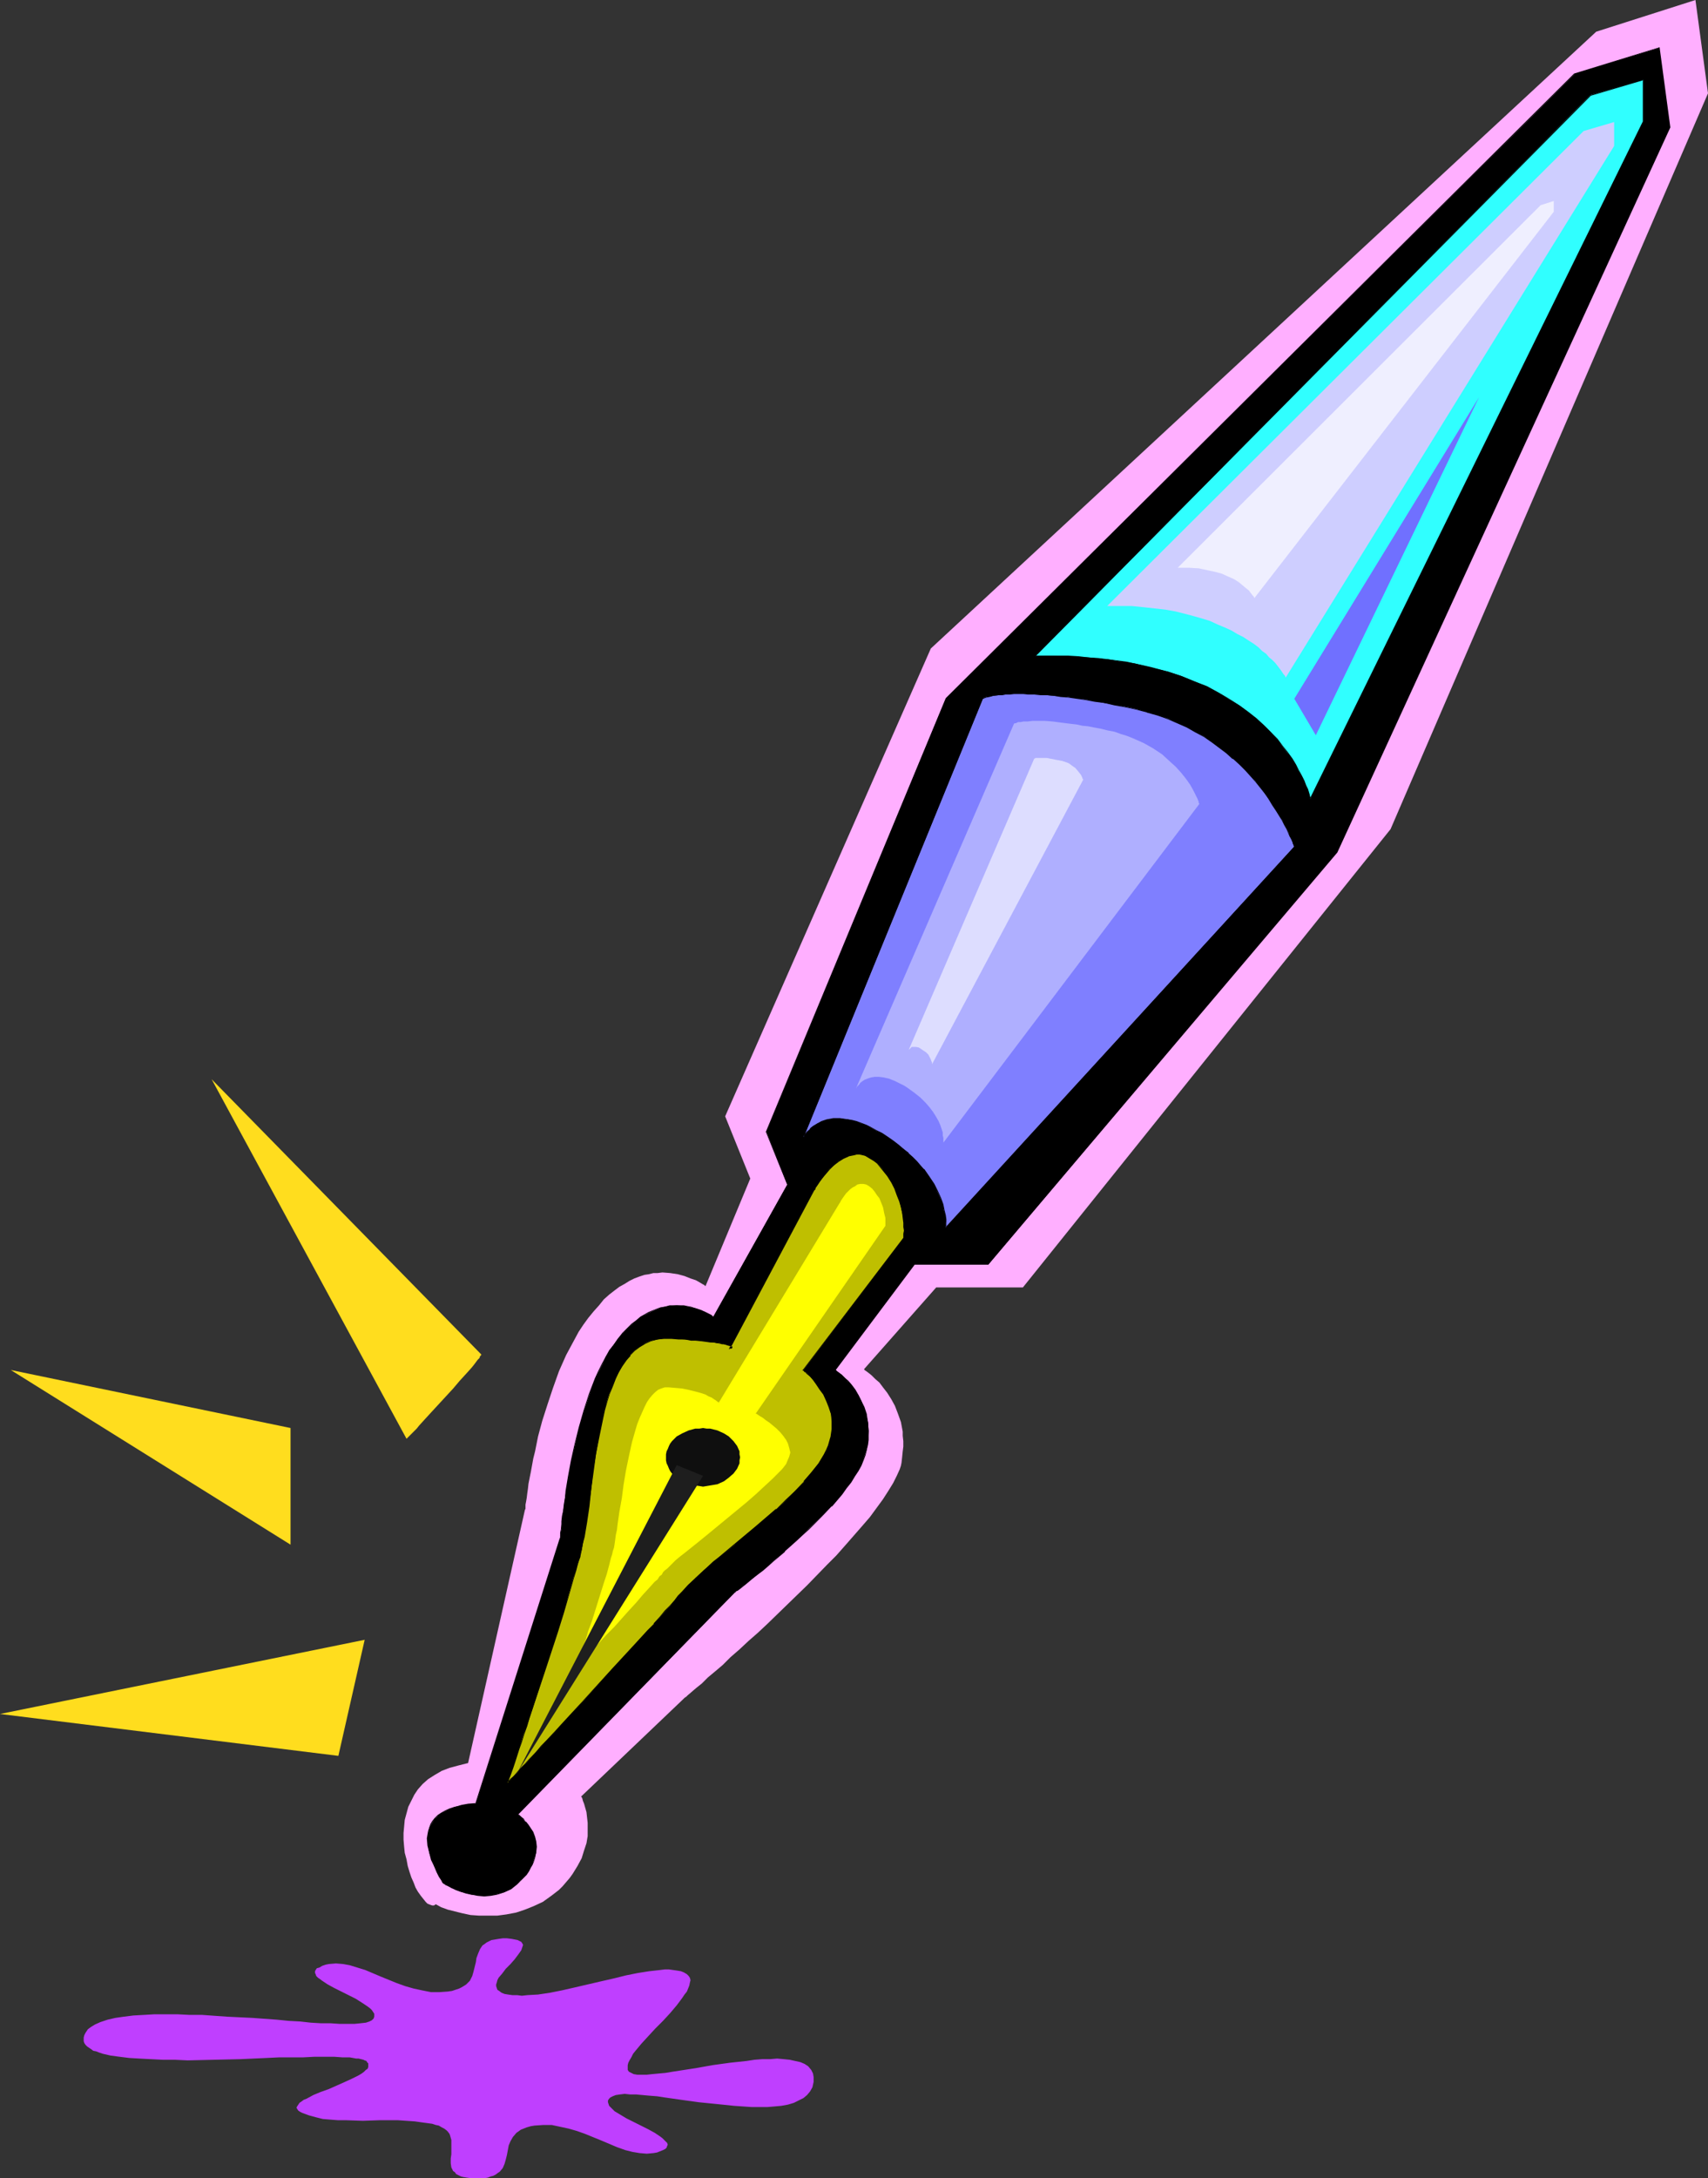
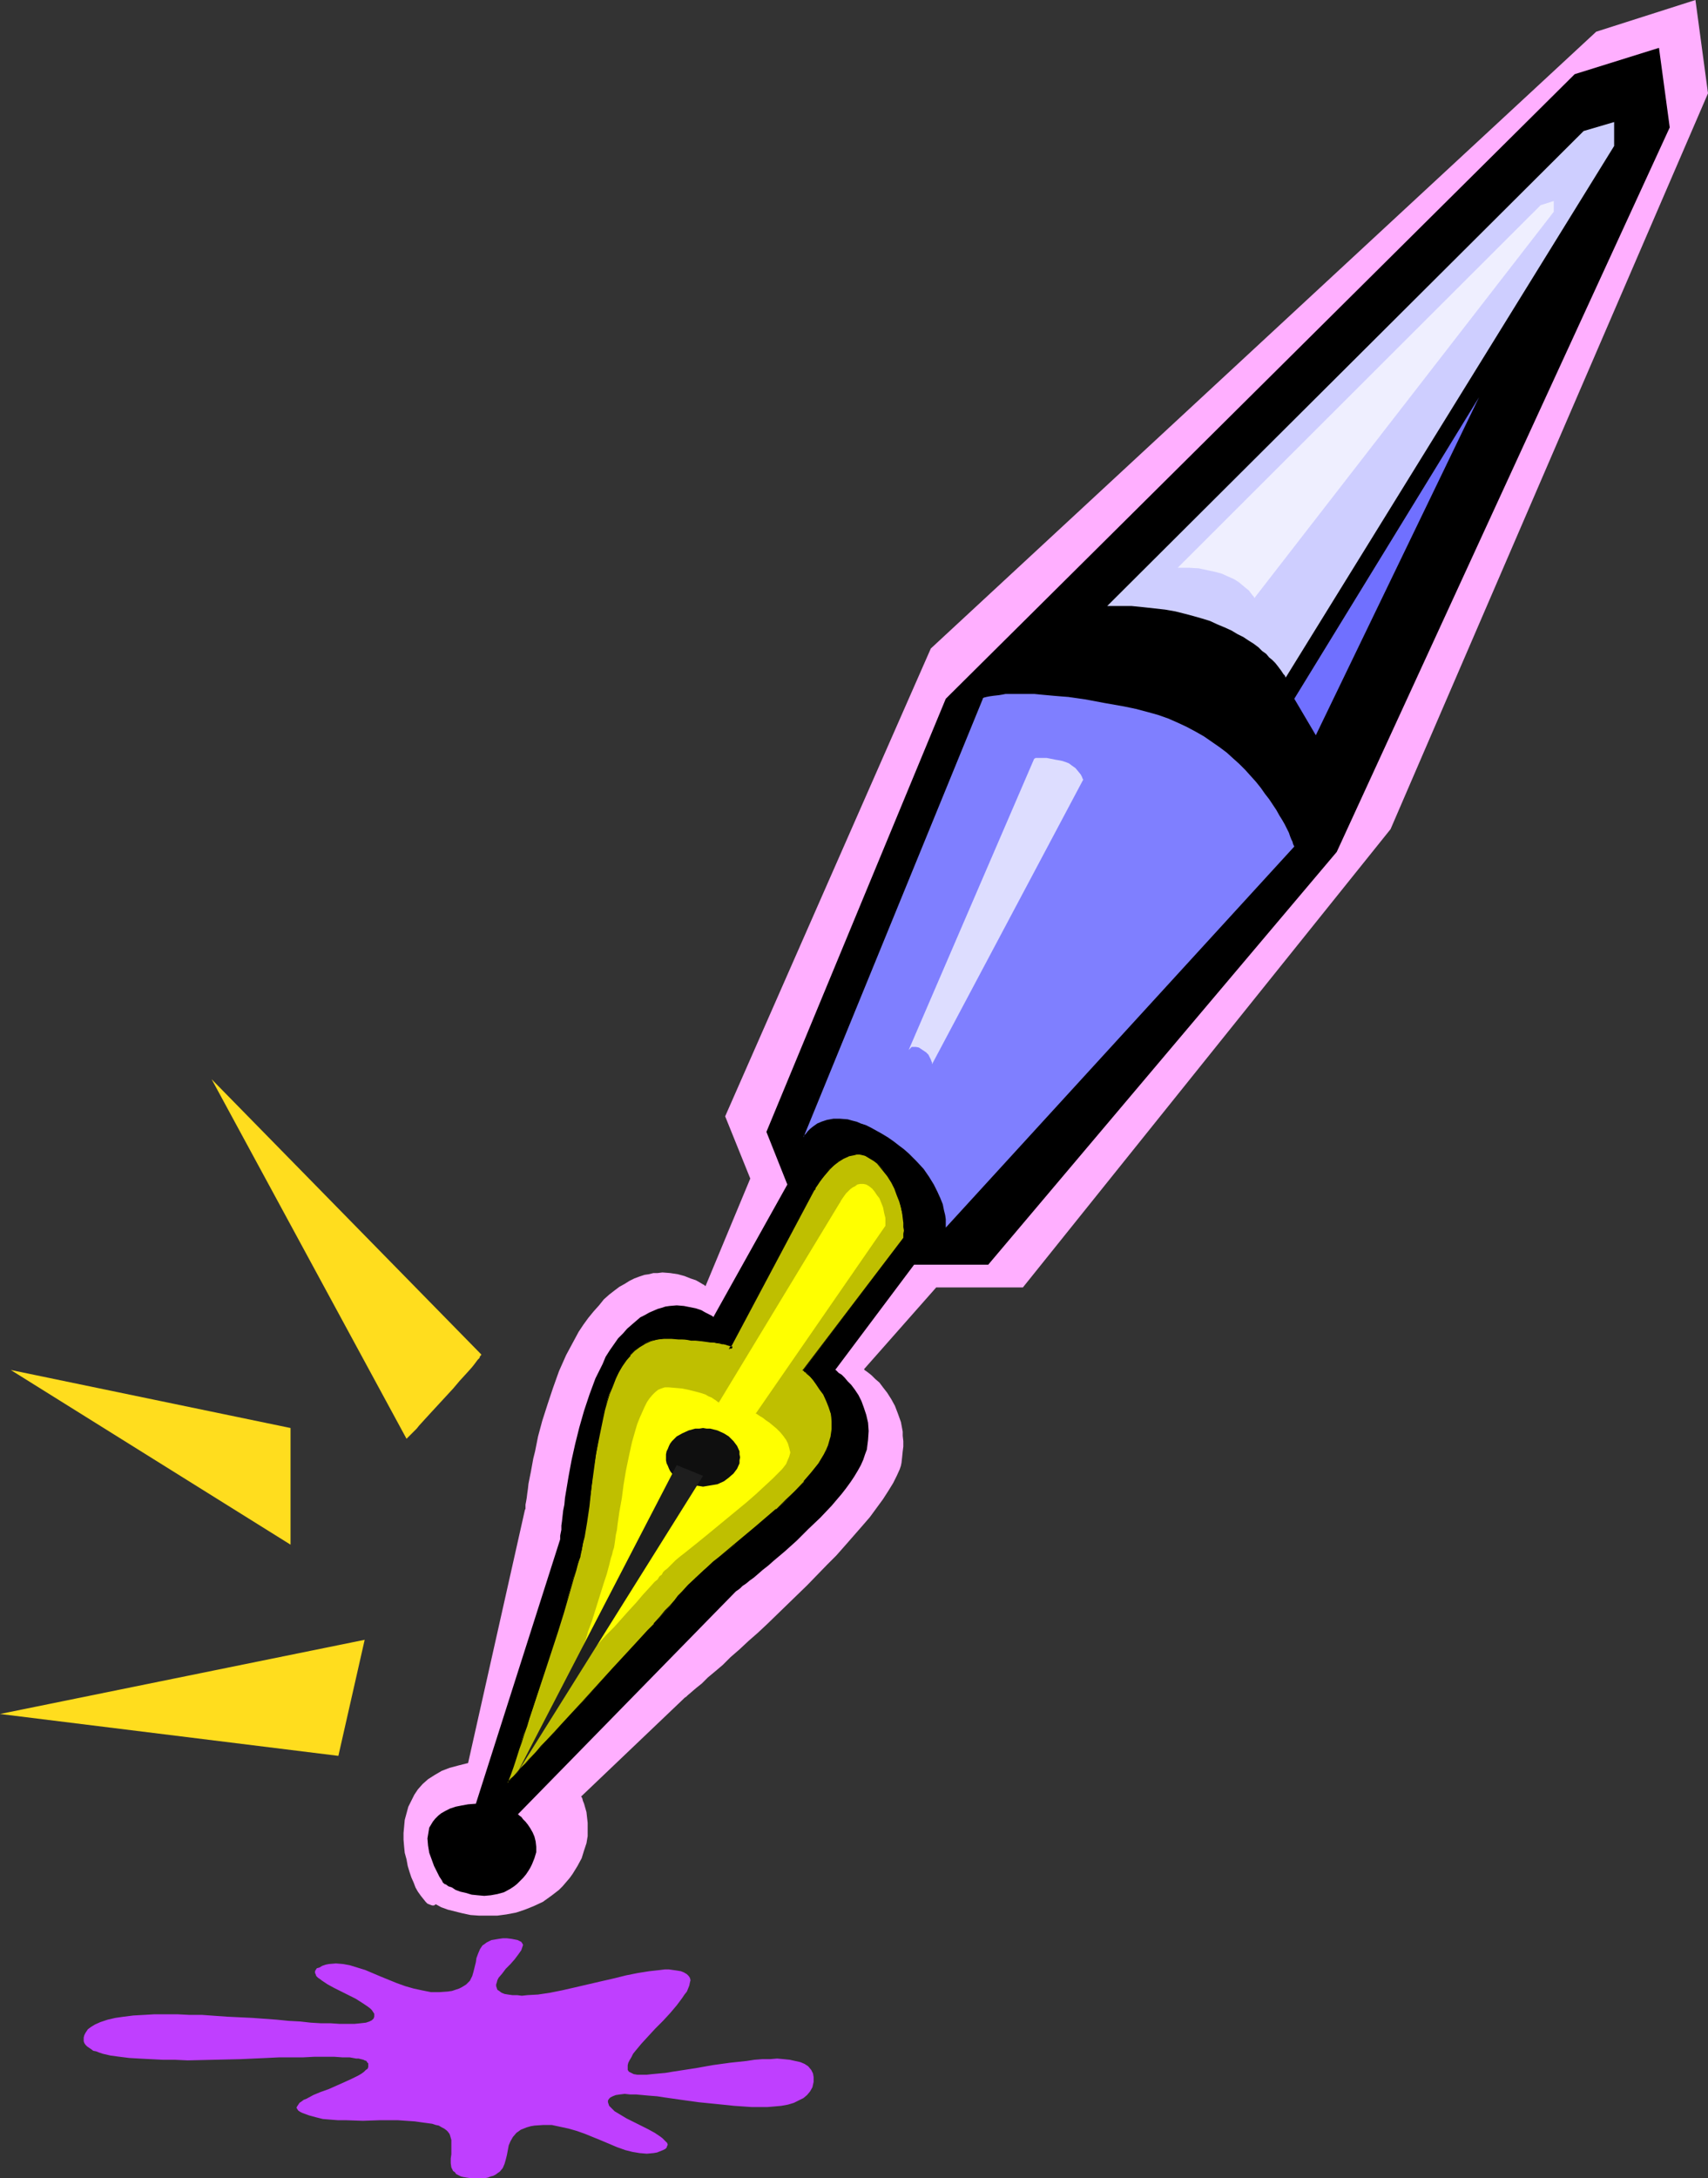
<svg xmlns="http://www.w3.org/2000/svg" xmlns:ns1="http://sodipodi.sourceforge.net/DTD/sodipodi-0.dtd" xmlns:ns2="http://www.inkscape.org/namespaces/inkscape" version="1.0" width="122.138mm" height="155.668mm" id="svg21" ns1:docname="Pen - Fountain 3.wmf">
  <rect width="100%" height="100%" fill="#333333" stroke="none" />
  <ns1:namedview id="namedview21" pagecolor="#ffffff" bordercolor="#000000" borderopacity="0.25" ns2:showpageshadow="2" ns2:pageopacity="0.0" ns2:pagecheckerboard="0" ns2:deskcolor="#d1d1d1" ns2:document-units="mm" />
  <defs id="defs1">
    <pattern id="WMFhbasepattern" patternUnits="userSpaceOnUse" width="6" height="6" x="0" y="0" />
  </defs>
  <path style="fill:#ffafff;fill-opacity:1;fill-rule:evenodd;stroke:none" d="m 126.514,476.209 15.35,-68.353 v 0 l 0.162,-0.323 v -0.485 -0.646 l 0.162,-0.808 0.162,-0.97 0.162,-1.293 0.162,-1.131 0.162,-1.454 0.323,-1.616 0.323,-1.616 0.323,-1.778 0.323,-1.778 0.485,-1.939 0.808,-4.04 1.131,-4.201 1.454,-4.525 1.454,-4.363 1.616,-4.525 1.939,-4.363 2.262,-4.201 1.131,-2.101 1.293,-1.939 1.293,-1.778 1.454,-1.778 1.454,-1.616 1.293,-1.616 1.454,-1.293 1.454,-1.131 1.293,-0.97 1.454,-0.808 1.293,-0.808 1.293,-0.646 1.293,-0.485 1.454,-0.485 1.131,-0.162 1.293,-0.323 h 1.131 l 1.293,-0.162 2.1,0.162 2.1,0.323 1.777,0.485 1.616,0.646 1.454,0.485 1.131,0.646 0.808,0.485 0.323,0.162 0.162,0.162 0.162,0.162 v 0 L 202.778,318.334 195.992,301.529 251.574,175.165 431.409,8.564 458.231,0 l 3.393,25.208 -85.797,198.757 -99.369,123.779 h -23.429 l -19.551,22.138 h 0.162 v 0.162 l 0.485,0.323 0.646,0.485 0.808,0.646 0.969,0.97 1.131,0.97 0.969,1.293 1.131,1.454 1.131,1.778 0.969,1.778 0.808,2.101 0.808,2.262 0.485,2.585 v 1.131 l 0.162,1.454 v 1.454 l -0.162,1.293 -0.162,1.616 -0.162,1.454 -0.162,0.808 -0.323,0.97 -0.808,1.778 -0.969,1.939 -1.293,2.101 -1.454,2.262 -1.777,2.424 -1.777,2.424 -2.1,2.424 -2.262,2.585 -2.262,2.585 -2.424,2.747 -2.585,2.585 -5.332,5.494 -5.332,5.171 -5.332,5.171 -2.585,2.424 -2.585,2.262 -2.424,2.262 -2.424,2.101 -2.1,2.101 -2.1,1.778 -1.939,1.616 -1.616,1.616 -1.616,1.293 -1.131,0.97 -1.131,0.97 -0.323,0.323 -0.485,0.323 -0.162,0.162 -0.162,0.162 -0.162,0.162 v 0 l -27.468,26.178 0.162,0.162 0.162,0.323 0.162,0.646 0.323,0.808 0.323,1.131 0.323,1.131 0.162,1.454 0.162,1.454 v 1.778 1.778 l -0.323,1.939 -0.646,1.939 -0.646,2.101 -1.131,2.101 -1.293,2.101 -0.808,1.131 -0.969,1.131 -0.969,1.131 -0.969,0.97 -2.1,1.616 -2.262,1.616 -2.424,1.131 -2.424,0.97 -2.424,0.808 -2.585,0.485 -2.424,0.323 h -2.585 -2.424 l -2.262,-0.162 -2.262,-0.485 -1.939,-0.485 -1.939,-0.485 -1.777,-0.646 -1.454,-0.808 -0.485,0.323 h -0.485 l -0.485,-0.162 -0.808,-0.323 -0.485,-0.485 -0.646,-0.808 -0.646,-0.808 -0.808,-1.131 -0.646,-1.131 -0.485,-1.293 -0.646,-1.454 -0.485,-1.454 -0.485,-1.616 -0.323,-1.778 -0.485,-1.778 -0.162,-1.616 -0.162,-1.939 v -1.778 l 0.162,-1.778 0.162,-1.778 0.485,-1.778 0.485,-1.778 0.808,-1.616 0.808,-1.616 0.969,-1.454 1.293,-1.454 1.454,-1.293 1.777,-1.131 1.939,-1.131 2.1,-0.808 2.424,-0.646 z" id="path1" />
  <path style="fill:#bf3fff;fill-opacity:1;fill-rule:evenodd;stroke:none" d="m 22.782,549.733 0.323,-0.646 0.323,-0.485 0.323,-0.485 0.646,-0.485 0.485,-0.323 0.808,-0.485 1.454,-0.646 1.939,-0.646 2.1,-0.485 2.262,-0.323 2.585,-0.323 2.908,-0.162 2.747,-0.162 h 3.07 3.232 l 3.232,0.162 h 3.393 l 6.786,0.485 6.786,0.323 6.625,0.485 3.232,0.323 3.07,0.162 2.908,0.323 2.747,0.162 h 2.585 l 2.424,0.162 h 4.039 l 1.616,-0.162 1.454,-0.162 0.485,-0.162 0.485,-0.162 0.323,-0.162 0.323,-0.162 0.485,-0.485 0.162,-0.485 v -0.323 -0.485 l -0.323,-0.485 -0.323,-0.485 -0.485,-0.485 -0.646,-0.485 -1.454,-0.97 -1.777,-1.131 -3.878,-1.939 -1.939,-0.97 -1.777,-0.97 -1.454,-0.97 -0.646,-0.485 -0.485,-0.323 -0.485,-0.485 -0.162,-0.485 -0.162,-0.323 v -0.485 l 0.162,-0.323 0.323,-0.485 0.646,-0.162 0.808,-0.485 0.969,-0.323 0.808,-0.162 1.939,-0.162 1.939,0.162 1.777,0.323 2.1,0.646 2.1,0.646 4.201,1.778 4.363,1.778 2.262,0.808 2.262,0.646 2.262,0.485 2.424,0.485 h 2.262 l 2.262,-0.162 1.131,-0.162 0.969,-0.323 0.969,-0.323 0.646,-0.323 0.808,-0.485 0.485,-0.323 0.969,-0.97 0.646,-1.293 0.323,-1.131 0.646,-2.585 0.162,-1.131 0.485,-1.293 0.485,-1.131 0.646,-0.97 0.485,-0.323 0.646,-0.485 0.646,-0.323 0.646,-0.323 0.969,-0.162 0.969,-0.162 1.131,-0.162 h 1.131 l 1.293,0.162 0.808,0.162 0.808,0.162 0.646,0.323 0.323,0.162 0.323,0.485 0.162,0.323 -0.162,0.485 -0.162,0.485 -0.162,0.485 -0.808,1.131 -0.969,1.293 -1.131,1.293 -1.293,1.293 -0.969,1.293 -0.969,1.131 -0.323,0.646 -0.162,0.646 -0.162,0.485 v 0.485 l 0.162,0.485 0.162,0.485 0.485,0.323 0.646,0.485 0.808,0.323 0.969,0.162 1.131,0.162 h 1.293 l 1.293,0.162 1.454,-0.162 2.908,-0.162 3.232,-0.485 3.232,-0.646 3.555,-0.808 6.948,-1.616 3.555,-0.808 3.232,-0.808 3.232,-0.646 3.07,-0.485 2.908,-0.323 1.293,-0.162 h 1.131 l 1.131,0.162 1.131,0.162 0.969,0.162 0.808,0.323 0.808,0.485 0.485,0.485 0.323,0.485 0.162,0.646 -0.162,0.646 -0.162,0.808 -0.323,0.808 -0.323,0.808 -0.646,0.808 -0.646,0.97 -1.454,1.939 -1.777,2.101 -1.939,2.101 -2.1,2.101 -1.939,2.101 -1.777,1.939 -1.616,1.939 -0.646,0.808 -0.485,0.97 -0.485,0.808 -0.323,0.646 -0.162,0.646 v 0.808 0.485 l 0.323,0.485 0.646,0.323 0.646,0.323 0.969,0.162 h 1.131 1.454 l 1.454,-0.162 1.777,-0.162 1.777,-0.162 1.939,-0.323 2.1,-0.323 4.201,-0.646 4.524,-0.808 4.686,-0.646 4.524,-0.485 2.1,-0.323 2.1,-0.162 h 2.1 l 1.939,-0.162 1.777,0.162 1.616,0.162 1.454,0.323 1.454,0.323 1.131,0.485 0.969,0.646 0.808,0.97 0.485,0.97 0.162,0.97 v 1.293 l -0.323,1.454 -0.646,1.131 -0.808,0.97 -0.969,0.808 -1.293,0.646 -1.293,0.646 -1.616,0.485 -1.777,0.323 -1.777,0.162 -1.939,0.162 h -4.363 l -4.686,-0.323 -4.686,-0.485 -4.847,-0.485 -4.686,-0.646 -4.524,-0.646 -2.1,-0.323 -2.1,-0.162 -1.777,-0.162 -1.777,-0.162 h -1.616 l -1.454,-0.162 -1.293,0.162 -1.131,0.162 -0.808,0.323 -0.646,0.323 -0.323,0.323 -0.323,0.485 v 0.485 l 0.162,0.485 0.162,0.485 0.485,0.485 0.485,0.485 0.485,0.485 1.616,0.97 1.616,0.97 3.878,1.939 1.939,0.97 1.777,0.97 1.454,0.97 0.646,0.485 0.485,0.485 0.485,0.485 0.323,0.323 0.162,0.485 -0.162,0.323 -0.162,0.485 -0.323,0.323 -0.646,0.323 -0.808,0.323 -0.808,0.323 -0.969,0.162 -1.777,0.162 -1.939,-0.162 -1.939,-0.323 -1.939,-0.485 -2.262,-0.808 -4.201,-1.778 -4.363,-1.778 -2.262,-0.808 -2.262,-0.646 -2.262,-0.485 -2.262,-0.485 h -2.262 l -2.424,0.162 -0.969,0.162 -1.131,0.323 -0.808,0.323 -0.808,0.323 -0.646,0.485 -0.485,0.323 -0.969,1.131 -0.646,1.131 -0.485,1.131 -0.485,2.585 -0.323,1.293 -0.323,1.131 -0.485,1.131 -0.808,0.97 -0.485,0.323 -0.646,0.485 -0.646,0.323 -0.646,0.162 -0.808,0.323 -0.969,0.162 h -1.131 -1.293 -1.131 l -1.131,-0.162 -0.969,-0.162 -0.646,-0.162 -0.646,-0.323 -0.646,-0.323 -0.323,-0.485 -0.485,-0.323 -0.485,-0.97 -0.162,-1.131 v -1.293 l 0.162,-1.131 v -2.585 -1.293 l -0.323,-1.131 -0.162,-0.485 -0.485,-0.646 -0.323,-0.323 -0.646,-0.485 -0.646,-0.323 -0.808,-0.485 -0.808,-0.162 -0.969,-0.323 -2.424,-0.323 -2.262,-0.323 -4.686,-0.323 h -4.686 l -4.686,0.162 -4.686,-0.162 h -2.1 l -2.1,-0.162 -1.939,-0.162 -1.939,-0.485 -1.777,-0.485 -1.777,-0.646 -0.646,-0.323 -0.485,-0.323 -0.323,-0.485 -0.162,-0.323 0.162,-0.323 0.323,-0.485 0.323,-0.485 0.485,-0.323 0.646,-0.485 0.808,-0.323 1.777,-0.97 1.939,-0.808 2.262,-0.808 4.363,-1.939 2.1,-0.97 1.616,-0.808 0.808,-0.485 0.646,-0.485 0.485,-0.485 0.485,-0.323 0.162,-0.485 v -0.485 -0.485 l -0.323,-0.323 -0.162,-0.323 -0.485,-0.162 -0.323,-0.162 -0.646,-0.162 -0.646,-0.162 h -0.646 l -1.777,-0.323 h -1.939 l -2.262,-0.162 h -2.585 -2.747 l -3.07,0.162 h -3.07 -3.393 l -3.393,0.162 -7.109,0.323 -7.109,0.162 -7.109,0.162 -3.555,-0.162 H 43.949 l -3.232,-0.162 -3.07,-0.162 -2.747,-0.162 -2.585,-0.323 -2.424,-0.323 -2.1,-0.485 -0.969,-0.323 -0.808,-0.323 -0.808,-0.162 -0.646,-0.485 -0.969,-0.646 -0.485,-0.485 -0.323,-0.485 -0.162,-0.485 v -0.485 -0.485 z" id="path2" />
  <path style="fill:#000000;fill-opacity:1;fill-rule:evenodd;stroke:none" d="m 128.615,487.197 22.782,-71.423 v -0.162 -0.323 -0.485 l 0.162,-0.808 0.162,-0.808 v -1.131 l 0.162,-1.131 0.162,-1.454 0.162,-1.454 0.323,-1.616 0.162,-1.778 0.323,-1.939 0.323,-1.939 0.323,-1.939 0.808,-4.363 0.969,-4.363 1.131,-4.525 1.293,-4.525 1.454,-4.363 1.616,-4.363 0.969,-1.939 0.969,-1.939 0.808,-1.939 1.131,-1.778 1.131,-1.616 1.131,-1.616 1.293,-1.293 1.131,-1.293 1.293,-1.131 1.131,-0.97 1.131,-0.97 1.293,-0.646 1.131,-0.646 2.262,-0.97 1.131,-0.323 0.969,-0.323 1.131,-0.162 1.939,-0.162 1.939,0.162 1.616,0.323 1.616,0.323 1.454,0.485 1.131,0.646 0.969,0.485 0.646,0.323 0.485,0.323 v 0.162 0 L 212.796,319.95 207.141,305.73 255.614,188.738 425.592,20.037 448.375,12.927 451.283,34.419 361.285,230.106 267.086,341.604 h -20.035 l -21.328,28.44 h 0.162 l 0.323,0.323 0.485,0.485 0.808,0.485 0.808,0.808 0.808,0.97 0.969,0.97 0.969,1.293 0.969,1.454 0.808,1.616 0.646,1.778 0.646,1.939 0.485,2.101 0.162,2.262 -0.162,2.424 -0.162,1.293 -0.162,1.293 -0.485,1.293 -0.485,1.454 -0.646,1.454 -0.808,1.454 -0.969,1.616 -0.969,1.454 -1.293,1.778 -1.131,1.454 -2.747,3.232 -3.07,3.232 -3.232,3.07 -3.07,3.07 -3.232,2.909 -3.07,2.585 -1.454,1.293 -1.454,1.131 -1.293,1.131 -1.131,0.97 -1.131,0.808 -0.969,0.808 -0.969,0.646 -0.646,0.646 -0.646,0.485 -0.485,0.323 -0.162,0.162 -0.162,0.162 -58.652,59.95 h 0.162 l 0.323,0.323 0.485,0.323 0.485,0.646 0.646,0.646 0.646,0.808 0.646,0.97 0.646,1.131 0.485,1.131 0.323,1.293 0.162,1.454 v 1.454 l -0.485,1.616 -0.323,0.808 -0.323,0.808 -0.485,0.97 -0.485,0.808 -0.646,0.97 -0.808,0.97 -0.808,0.808 -0.808,0.808 -0.808,0.646 -0.969,0.646 -1.777,0.97 -1.777,0.485 -1.777,0.323 -1.777,0.162 -1.777,-0.162 -1.616,-0.162 -1.616,-0.485 -1.454,-0.323 -1.293,-0.485 -0.969,-0.646 -0.969,-0.323 -0.646,-0.485 -0.485,-0.162 v -0.162 h -0.162 v 0 l -0.162,-0.162 -0.162,-0.323 -0.162,-0.323 -0.323,-0.485 -0.323,-0.485 -0.646,-1.293 -0.808,-1.616 -0.646,-1.778 -0.646,-1.778 -0.323,-1.939 -0.162,-1.939 0.162,-0.97 0.162,-0.97 0.162,-0.97 0.485,-0.808 0.485,-0.808 0.646,-0.808 0.808,-0.808 0.808,-0.646 1.131,-0.646 1.293,-0.646 1.454,-0.485 1.616,-0.323 1.777,-0.323 z" id="path3" />
-   <path style="fill:#000000;fill-opacity:1;fill-rule:evenodd;stroke:none" d="m 128.615,487.359 22.944,-71.585 v -0.162 -0.323 -0.485 l 0.162,-0.808 v -0.808 l 0.162,-1.131 0.162,-1.131 0.162,-1.454 0.162,-1.454 0.323,-1.616 0.162,-1.778 0.323,-1.939 0.323,-1.939 0.323,-1.939 0.808,-4.363 0.808,-4.363 1.293,-4.525 v 0.162 l 1.131,-4.525 1.454,-4.525 1.777,-4.201 0.808,-2.101 0.969,-1.939 0.969,-1.939 1.131,-1.778 1.131,-1.616 1.131,-1.454 1.293,-1.454 h -0.162 l 1.293,-1.293 1.131,-1.131 v 0 l 1.293,-0.808 1.131,-0.97 1.131,-0.808 1.131,-0.646 2.262,-0.97 1.131,-0.162 v 0 l 0.969,-0.323 1.131,-0.162 1.939,-0.162 1.939,0.162 1.616,0.162 v 0 l 1.616,0.485 1.293,0.485 1.131,0.485 0.969,0.485 0.646,0.485 0.485,0.323 v -0.162 l 0.162,0.323 h 0.162 l 20.035,-36.035 -5.817,-14.22 v 0.162 l 48.634,-117.154 v 0 L 425.592,20.037 v 0.162 l 22.782,-7.272 h -0.162 l 2.908,21.492 V 34.257 L 361.123,230.106 266.924,341.442 h 0.162 -20.035 l -21.49,28.602 0.162,0.162 0.323,0.323 0.646,0.485 0.646,0.485 v 0 l 0.808,0.808 0.969,0.808 v 0 l 0.808,1.131 0.969,1.293 0.969,1.454 0.808,1.454 0.646,1.778 0.646,1.939 v 0 l 0.485,2.101 0.162,2.262 -0.162,2.424 -0.162,1.293 -0.162,1.293 v -0.162 l -0.323,1.454 -0.485,1.293 -0.808,1.616 -0.808,1.454 -0.969,1.454 -0.969,1.616 -1.131,1.616 -1.293,1.616 -2.747,3.232 v 0 l -2.908,3.232 -3.232,3.07 -3.232,3.07 -3.07,2.909 v -0.162 l -3.07,2.747 -1.454,1.131 -1.454,1.131 -1.293,1.131 -1.293,0.97 -1.131,0.808 -0.969,0.808 -0.808,0.808 -0.808,0.485 -0.485,0.485 -0.485,0.323 -0.323,0.323 v -0.162 l -0.162,0.162 -58.652,60.112 0.323,0.162 0.323,0.323 v -0.162 l 0.323,0.485 0.646,0.485 0.646,0.646 h -0.162 l 0.646,0.808 0.646,0.97 0.646,1.131 0.485,1.293 v -0.162 l 0.323,1.293 0.162,1.454 v 1.454 l -0.323,1.616 v 0 l -0.323,0.808 -0.485,0.808 -0.485,0.97 -0.485,0.808 -0.646,0.97 -0.646,0.808 v 0 l -0.808,0.97 -0.969,0.808 v -0.162 l -0.808,0.808 -0.808,0.485 -1.777,0.97 -1.777,0.646 v 0 l -1.777,0.162 -1.777,0.162 -1.777,-0.162 -1.616,-0.162 v 0 l -1.454,-0.485 -1.454,-0.323 -1.293,-0.485 -1.131,-0.646 -0.969,-0.323 -0.646,-0.323 -0.485,-0.323 h 0.162 l -0.162,-0.162 h -0.162 l 0.162,0.162 -0.162,-0.162 h 0.162 l -0.162,-0.162 -0.162,-0.162 -0.162,-0.323 -0.323,-0.485 -0.323,-0.646 -0.808,-1.293 -0.646,-1.454 -0.646,-1.778 -0.646,-1.778 v 0 l -0.323,-1.939 -0.162,-1.939 0.162,-0.97 v -0.97 0.162 l 0.323,-0.97 0.323,-0.97 0.485,-0.808 0.808,-0.808 h -0.162 l 0.808,-0.808 v 0.162 l 0.969,-0.808 0.969,-0.646 1.293,-0.485 1.454,-0.485 v 0 l 1.616,-0.323 1.777,-0.323 2.1,-0.162 v -0.323 l -2.1,0.162 -1.777,0.323 -1.616,0.485 h -0.162 l -1.454,0.485 -1.131,0.485 -1.131,0.646 -0.969,0.646 v 0 l -0.808,0.808 v 0 l -0.646,0.808 -0.485,0.808 -0.323,0.97 -0.323,0.97 v 0 l -0.162,0.97 -0.162,0.97 0.162,1.939 0.485,1.939 v 0 l 0.485,1.939 0.808,1.616 0.646,1.616 0.646,1.293 0.323,0.485 0.323,0.485 0.162,0.323 0.162,0.323 0.162,0.162 0.162,0.162 h 0.162 l -0.162,-0.162 0.162,0.162 0.323,0.323 0.808,0.323 0.808,0.485 1.131,0.485 1.293,0.485 1.454,0.485 1.454,0.323 h 0.162 l 1.616,0.323 1.777,0.162 1.777,-0.162 1.777,-0.323 v 0 l 1.939,-0.646 1.777,-0.808 0.808,-0.646 0.808,-0.646 v 0 l 0.808,-0.808 0.969,-0.97 v 0 l 0.808,-0.808 0.646,-0.97 0.485,-0.97 0.485,-0.808 0.323,-0.808 0.323,-0.97 v 0 l 0.323,-1.616 0.162,-1.454 -0.162,-1.454 -0.323,-1.293 v 0 l -0.485,-1.293 -0.646,-0.97 -0.646,-0.97 -0.646,-0.808 h -0.162 l -0.485,-0.808 -0.646,-0.485 -0.485,-0.485 v 0 l -0.323,-0.162 v -0.162 0.162 l 58.491,-59.95 v 0 h 0.162 l 0.162,-0.323 v 0 l 0.485,-0.162 0.646,-0.485 0.808,-0.646 0.808,-0.646 0.969,-0.808 1.131,-0.97 1.293,-0.97 1.293,-0.97 1.293,-1.131 1.454,-1.293 3.07,-2.585 v -0.162 l 3.232,-2.909 3.232,-2.909 3.232,-3.232 2.908,-3.07 h 0.162 l 2.747,-3.232 1.131,-1.616 1.293,-1.616 0.969,-1.616 0.969,-1.454 0.808,-1.454 0.646,-1.616 0.485,-1.293 0.323,-1.454 v 0 l 0.323,-1.293 0.162,-1.293 v -2.424 l -0.162,-2.262 -0.323,-2.101 v -0.162 l -0.646,-1.939 -0.808,-1.616 -0.808,-1.616 -0.808,-1.454 -0.969,-1.293 -0.969,-1.131 v 0 l -0.969,-0.808 -0.808,-0.808 v 0 l -0.808,-0.646 -0.485,-0.323 -0.323,-0.323 -0.162,-0.162 0.162,0.162 21.328,-28.44 h -0.162 20.035 l 94.361,-111.336 89.998,-195.848 -2.908,-21.653 -23.105,7.11 -169.817,168.701 -48.635,117.154 5.817,14.382 v -0.162 l -20.035,35.712 v 0 0 h 0.162 -0.162 l -0.485,-0.485 -0.646,-0.323 -0.969,-0.485 -1.131,-0.485 -1.454,-0.485 -1.454,-0.485 h -0.162 l -1.616,-0.323 h -1.939 -1.939 l -1.131,0.323 -0.969,0.162 h -0.162 l -0.969,0.323 -2.424,0.97 -1.131,0.646 -1.131,0.646 -1.131,0.97 -1.293,0.97 v 0 l -1.131,1.131 -1.293,1.293 v 0 l -1.131,1.454 -1.131,1.616 -1.293,1.616 -0.969,1.778 -0.969,1.778 -0.969,1.939 -0.969,2.101 -1.616,4.201 -1.454,4.525 -1.293,4.525 v 0 l -1.131,4.525 -0.969,4.363 -0.808,4.363 -0.323,1.939 -0.323,1.939 -0.162,1.939 -0.323,1.778 -0.162,1.616 -0.323,1.454 -0.162,1.454 v 1.131 l -0.162,1.131 -0.162,0.808 v 0.808 0.485 l -0.162,0.323 v 0.162 -0.162 l -22.782,71.585 0.162,-0.162 z" id="path4" />
  <path style="fill:#bfbf00;fill-opacity:1;fill-rule:evenodd;stroke:none" d="m 137.178,481.542 v -0.162 l 0.162,-0.323 0.162,-0.646 0.323,-0.808 0.323,-1.131 0.485,-1.293 0.485,-1.454 0.485,-1.616 0.646,-1.778 0.646,-1.939 0.646,-2.101 0.808,-2.101 0.808,-2.262 0.808,-2.424 1.616,-5.009 1.616,-5.171 3.393,-10.503 1.616,-5.009 1.454,-5.009 0.646,-2.262 0.646,-2.262 0.646,-2.101 0.646,-1.939 0.485,-1.939 0.485,-1.616 0.323,-1.778 0.323,-1.778 0.323,-1.939 0.323,-1.939 0.646,-4.363 0.646,-4.686 0.485,-4.686 0.808,-4.848 0.808,-4.848 0.969,-4.686 0.485,-2.262 0.646,-2.262 0.646,-2.101 0.808,-2.101 0.808,-1.939 0.969,-1.778 0.969,-1.778 0.969,-1.454 1.131,-1.454 1.293,-1.293 1.293,-0.97 1.454,-0.97 1.616,-0.646 1.777,-0.323 1.777,-0.323 h 1.939 l 1.939,0.162 1.777,0.162 1.616,0.162 1.454,0.162 h 1.293 l 1.293,0.162 1.131,0.162 0.969,0.162 0.808,0.162 h 0.808 l 0.646,0.162 0.646,0.162 0.808,0.162 0.646,0.162 0.323,0.323 h 0.162 v 0.162 l -0.162,0.162 -0.323,0.162 -0.162,0.162 v 0 l 22.782,-42.822 v -0.162 h 0.162 l 0.162,-0.162 0.162,-0.323 0.485,-0.808 0.646,-0.97 0.808,-0.97 0.808,-1.131 0.969,-1.293 1.293,-0.97 1.131,-1.131 1.454,-0.808 1.293,-0.646 1.616,-0.323 0.646,-0.162 h 0.808 l 0.808,0.162 0.808,0.323 0.808,0.323 0.646,0.485 0.969,0.646 0.808,0.646 1.454,1.616 1.293,1.778 0.969,1.616 0.969,1.778 0.646,1.778 0.646,1.616 0.323,1.616 0.323,1.454 0.323,1.454 0.162,1.293 v 1.131 0.97 0.808 0.646 0.323 0.162 l -27.145,35.712 v 0 0.162 l 0.485,0.323 0.646,0.485 0.646,0.808 0.969,0.97 0.808,1.131 0.969,1.293 0.969,1.454 0.808,1.616 0.646,1.778 0.485,1.778 0.323,2.101 v 2.101 l -0.162,1.131 -0.162,1.131 -0.323,1.131 -0.323,1.131 -0.485,1.131 -0.646,1.131 -1.454,2.424 -1.939,2.424 -2.1,2.585 -2.424,2.424 -2.424,2.585 -2.747,2.424 -5.655,4.848 -2.908,2.424 -2.747,2.424 -2.747,2.262 -1.454,1.131 -1.293,1.131 -2.585,2.101 -2.262,2.101 -2.1,2.101 -1.777,1.939 -0.808,0.97 -0.969,1.131 -1.293,1.454 -1.293,1.454 -1.454,1.616 -1.616,1.778 -1.616,1.778 -3.716,4.04 -1.939,2.101 -3.878,4.201 -8.079,8.888 -4.039,4.363 -1.777,1.939 -1.939,2.101 -1.777,1.778 -1.616,1.939 -1.616,1.616 -1.454,1.616 -1.293,1.454 -1.293,1.293 -0.969,1.131 -0.969,0.97 -0.646,0.808 -0.646,0.485 -0.162,0.323 z" id="path5" />
  <path style="fill:#000000;fill-opacity:1;fill-rule:evenodd;stroke:none" d="m 137.017,481.542 h 0.323 v 0 l 0.162,-0.485 0.162,-0.646 0.323,-0.808 0.808,-2.262 0.485,-1.454 1.131,-3.555 0.646,-1.778 0.646,-2.101 0.808,-2.262 0.646,-2.262 4.201,-12.604 3.393,-10.342 1.616,-5.171 1.454,-5.009 0.646,-2.262 0.646,-2.262 0.646,-2.101 0.485,-1.939 0.646,-1.778 v -0.162 l 0.323,-1.616 0.323,-1.778 0.485,-1.778 0.323,-1.939 0.323,-1.939 0.646,-4.363 0.485,-4.686 0.646,-4.686 0.646,-4.848 0.969,-4.848 0.969,-4.686 0.485,-2.262 v 0 l 0.646,-2.262 0.646,-2.101 0.808,-1.939 0.808,-2.101 0.808,-1.778 0.969,-1.616 1.131,-1.616 1.131,-1.293 h -0.162 l 1.293,-1.293 v 0 l 1.293,-0.97 1.616,-0.97 1.454,-0.646 v 0 l 1.777,-0.485 1.777,-0.162 h 1.939 l 1.939,0.162 h 1.777 l 1.616,0.323 h 1.454 l 1.293,0.162 1.293,0.162 1.131,0.162 h 0.969 l 0.808,0.162 0.808,0.162 0.646,0.162 h 0.646 -0.162 l 0.969,0.323 0.646,0.162 0.323,0.162 0.162,0.162 v -0.162 l -0.162,0.162 h 0.162 l -0.162,0.162 v -0.162 l -0.485,0.323 v 0 0 l 0.162,0.162 22.782,-42.822 v -0.162 0.162 l 0.162,-0.162 0.162,-0.162 v -0.323 l 0.485,-0.646 0.646,-0.97 0.808,-1.131 0.969,-1.131 0.969,-1.131 v 0 l 1.131,-1.131 v 0 l 1.293,-0.97 1.293,-0.808 1.454,-0.646 h -0.162 l 1.616,-0.323 0.646,-0.162 h 0.808 l 0.808,0.162 v 0 l 0.646,0.162 0.808,0.485 0.808,0.485 0.808,0.485 v 0 l 0.808,0.646 1.454,1.778 v 0 l 1.293,1.616 1.131,1.778 0.808,1.616 0.646,1.778 0.646,1.616 0.485,1.616 v 0 l 0.323,1.454 0.162,1.454 0.162,1.293 v 1.131 l 0.162,0.97 -0.162,0.808 v 0.646 0.323 0.162 0 l -27.306,35.873 h 0.323 l -0.162,-0.162 0.162,0.162 0.323,0.485 v -0.162 l 0.646,0.646 0.808,0.646 v 0 l 0.808,0.97 0.808,1.131 0.969,1.454 0.969,1.293 0.808,1.778 0.646,1.616 0.646,1.939 v -0.162 l 0.162,2.101 v 2.101 l -0.162,1.131 -0.162,1.131 v -0.162 l -0.323,1.131 -0.323,1.131 -0.485,1.131 -0.646,1.293 -1.454,2.424 -1.939,2.424 -2.1,2.424 h 0.162 l -2.424,2.585 -2.585,2.424 -2.585,2.585 v -0.162 l -5.655,4.848 -2.908,2.424 -2.908,2.424 -4.039,3.393 -1.454,1.131 -2.424,2.262 v 0 l -2.262,2.101 -2.1,1.939 -1.777,1.939 v 0 l -0.969,0.97 -0.969,1.293 v 0 l -1.131,1.293 -1.454,1.454 -1.454,1.778 v 0 l -1.616,1.778 h 0.162 l -1.777,1.778 -3.555,3.878 -1.939,2.101 -4.039,4.363 -8.079,8.888 -3.878,4.201 -1.939,2.101 -1.777,1.939 -1.777,1.939 -1.777,1.778 -1.454,1.778 -1.616,1.616 -1.293,1.454 -1.131,1.131 -1.131,1.293 -0.808,0.97 -0.808,0.646 -0.485,0.646 v 0 l -0.323,0.323 v 0 l -0.162,0.162 -0.323,0.646 0.646,-0.646 v 0 l 0.323,-0.485 v 0 l 0.485,-0.485 0.808,-0.808 0.808,-0.97 1.131,-1.131 1.131,-1.293 1.293,-1.454 1.616,-1.616 1.454,-1.616 1.777,-1.778 1.616,-1.939 1.939,-1.939 1.939,-2.101 3.878,-4.363 8.079,-8.726 4.039,-4.363 1.939,-2.101 3.555,-3.878 1.616,-1.939 h 0.162 l 1.454,-1.778 v 0 l 1.454,-1.616 1.293,-1.454 1.293,-1.293 v 0 l 1.131,-1.293 0.808,-0.97 v 0 l 1.777,-1.939 1.939,-1.939 2.424,-2.101 v 0 l 2.424,-2.101 1.293,-1.131 4.201,-3.555 2.908,-2.262 2.747,-2.424 5.655,-4.848 v -0.162 l 2.747,-2.424 2.585,-2.424 2.262,-2.585 h 0.162 l 2.1,-2.424 1.777,-2.424 1.616,-2.424 0.485,-1.293 0.646,-1.131 0.323,-1.131 0.323,-1.131 v 0 l 0.162,-1.131 0.162,-1.131 v -2.101 l -0.323,-2.101 v 0 l -0.485,-1.778 -0.646,-1.778 -0.808,-1.616 -0.969,-1.454 -0.969,-1.293 -0.969,-1.293 -0.808,-0.808 v 0 l -0.808,-0.808 -0.646,-0.485 v -0.162 l -0.323,-0.323 v 0 l -0.162,-0.162 v 0 0.162 l 27.145,-35.55 v -0.323 l 0.162,-0.323 v -0.646 -0.808 -0.97 l -0.162,-1.131 v -1.293 l -0.323,-1.454 -0.323,-1.454 v -0.162 l -0.323,-1.616 -0.646,-1.616 -0.808,-1.778 -0.808,-1.616 -1.131,-1.778 -1.131,-1.616 h -0.162 l -1.454,-1.616 -0.808,-0.808 v 0 l -0.808,-0.646 -0.808,-0.485 -0.808,-0.323 -0.808,-0.323 v 0 h -0.808 -0.808 -0.646 l -1.616,0.323 -1.454,0.646 -1.293,0.97 -1.293,0.97 v 0 l -1.131,1.131 v 0 l -1.131,1.131 -0.808,1.293 -0.808,0.97 -0.646,0.97 -0.485,0.646 -0.162,0.323 -0.162,0.162 h 0.162 l -0.162,0.162 v 0.162 -0.162 l -22.944,42.983 h 0.162 l 0.646,-0.162 0.162,-0.162 v -0.323 l -0.162,-0.162 -0.485,-0.162 -0.485,-0.323 -0.969,-0.162 v 0 l -0.646,-0.162 h -0.646 l -0.808,-0.162 -0.808,-0.162 -0.969,-0.162 -1.131,-0.162 h -1.293 l -1.293,-0.162 -1.454,-0.162 -1.616,-0.162 -1.777,-0.162 -1.939,-0.162 h -1.939 l -1.777,0.323 -1.777,0.485 v 0 l -1.616,0.646 -1.454,0.808 -1.293,1.131 v 0 l -1.293,1.293 h -0.162 l -1.131,1.293 -0.969,1.616 -0.969,1.616 -0.969,1.939 -0.808,1.939 -0.646,2.101 -0.646,2.101 -0.808,2.101 v 0.162 l -0.485,2.262 -0.969,4.686 -0.808,4.848 -0.808,4.848 -0.485,4.686 -0.646,4.686 -0.646,4.363 -0.323,1.939 -0.323,1.939 -0.323,1.778 -0.323,1.778 -0.485,1.616 v 0 l -0.485,1.778 -0.646,2.101 -0.485,2.101 -0.646,2.101 -0.646,2.424 -1.616,4.848 -1.616,5.171 -3.393,10.503 -4.039,12.604 -0.808,2.262 -0.646,2.101 -0.646,2.101 -0.808,1.939 -1.131,3.393 -0.485,1.454 -0.808,2.262 -0.323,0.97 -0.162,0.485 -0.162,0.485 -0.323,0.808 z" id="path6" />
  <path style="fill:#ffff00;fill-opacity:1;fill-rule:evenodd;stroke:none" d="m 155.76,450.354 v 0 -0.162 l 0.162,-0.323 0.162,-0.485 0.162,-0.485 0.162,-0.646 0.323,-0.646 0.162,-0.97 0.646,-1.778 0.808,-2.101 0.646,-2.262 0.969,-2.585 3.232,-10.342 0.808,-2.424 0.646,-2.424 0.485,-1.939 0.323,-0.97 0.162,-0.808 0.323,-0.97 0.162,-0.97 0.162,-1.131 0.162,-1.293 0.323,-1.454 0.162,-1.454 0.485,-3.393 0.646,-3.555 0.485,-3.717 0.646,-3.878 0.808,-3.878 0.808,-3.717 0.969,-3.393 0.485,-1.616 0.646,-1.616 0.646,-1.454 0.646,-1.454 0.646,-1.293 0.646,-0.97 0.808,-0.97 0.808,-0.808 0.808,-0.646 0.808,-0.323 0.969,-0.323 h 0.969 l 1.939,0.162 1.777,0.162 1.616,0.323 1.293,0.323 1.293,0.323 1.131,0.323 0.969,0.323 0.808,0.485 0.808,0.323 0.485,0.323 0.485,0.323 0.485,0.323 0.162,0.162 0.323,0.162 v 0.162 0 l 32.8,-54.133 0.162,-0.162 v -0.162 l 0.323,-0.485 0.323,-0.485 0.808,-1.131 1.131,-1.131 0.646,-0.485 0.646,-0.323 0.646,-0.485 0.808,-0.162 h 0.808 l 0.808,0.162 0.808,0.485 0.808,0.646 0.646,0.808 0.646,0.97 0.646,0.808 0.323,0.808 0.646,1.616 0.323,1.616 0.323,1.293 v 0.646 0.97 0.323 0.162 l -35.062,50.74 h 0.162 l 0.485,0.323 0.485,0.323 0.808,0.485 0.808,0.646 0.969,0.646 1.939,1.616 0.969,0.97 0.808,0.97 0.808,1.131 0.485,0.97 0.323,1.131 0.323,1.293 -0.323,1.131 -0.485,1.131 -0.323,0.808 -0.485,0.646 -0.646,0.808 -0.808,0.808 -0.808,0.808 -0.969,0.97 -2.1,1.939 -2.262,2.101 -2.585,2.262 -5.494,4.525 -5.494,4.525 -2.585,2.101 -2.424,1.939 -2.262,1.778 -0.969,0.808 -0.808,0.808 -0.808,0.808 -0.646,0.646 -0.646,0.485 -0.485,0.485 -0.323,0.646 -0.646,0.485 -0.485,0.808 -0.808,0.646 -1.454,1.616 -1.777,1.939 -1.777,2.101 -1.939,2.101 -4.039,4.525 -2.1,2.101 -1.777,1.939 -1.777,1.939 -1.454,1.616 -0.808,0.646 -0.485,0.808 -0.646,0.485 -0.323,0.485 -0.323,0.323 -0.323,0.323 z" id="path7" />
  <path style="fill:#7f7fff;fill-opacity:1;fill-rule:evenodd;stroke:none" d="m 217.159,307.185 v -0.162 l 0.162,-0.323 0.485,-0.485 0.485,-0.646 0.646,-0.646 0.808,-0.646 1.131,-0.808 1.131,-0.485 1.454,-0.485 1.777,-0.323 h 1.777 l 2.1,0.162 1.131,0.323 1.293,0.323 1.131,0.485 1.454,0.485 1.293,0.646 1.454,0.808 1.454,0.808 1.616,0.97 1.616,1.131 1.454,1.131 1.293,0.97 1.293,1.131 1.131,1.131 0.969,0.97 1.939,2.101 1.454,2.101 1.293,2.101 0.969,1.939 0.808,1.778 0.646,1.616 0.323,1.616 0.323,1.293 0.162,1.131 v 0.97 1.293 L 349.813,228.651 v 0 l -0.162,-0.323 -0.162,-0.323 -0.162,-0.646 -0.323,-0.646 -0.323,-0.808 -0.323,-0.97 -0.485,-0.97 -0.646,-1.293 -0.646,-1.131 -0.808,-1.293 -0.808,-1.454 -0.969,-1.454 -0.969,-1.454 -1.131,-1.454 -1.131,-1.616 -1.293,-1.616 -1.454,-1.616 -1.454,-1.616 -1.616,-1.616 -1.616,-1.454 -1.777,-1.616 -1.939,-1.454 -2.1,-1.454 -2.1,-1.454 -2.262,-1.293 -2.424,-1.293 -2.424,-1.131 -2.585,-1.131 -2.747,-0.97 -2.908,-0.808 -3.07,-0.808 -3.07,-0.646 -2.747,-0.485 -2.747,-0.485 -2.585,-0.485 -2.585,-0.485 -2.262,-0.323 -2.262,-0.323 -2.1,-0.162 -1.939,-0.162 -1.777,-0.162 -1.777,-0.162 -1.616,-0.162 h -1.616 -1.293 -2.585 -1.131 -1.131 l -0.808,0.162 -0.969,0.162 -1.454,0.162 -1.131,0.162 -0.808,0.162 -0.646,0.162 -0.323,0.162 v 0.162 z" id="path8" />
-   <path style="fill:#000000;fill-opacity:1;fill-rule:evenodd;stroke:none" d="m 216.997,307.185 0.162,0.162 0.162,-0.162 0.162,-0.323 0.323,-0.485 0.485,-0.808 v 0 l 0.646,-0.646 v 0.162 l 0.969,-0.808 0.969,-0.646 1.293,-0.646 1.454,-0.323 h -0.162 l 1.777,-0.323 h 1.777 l 2.1,0.162 1.131,0.323 v 0 l 1.131,0.323 1.293,0.323 1.293,0.646 1.454,0.485 1.454,0.808 1.454,0.97 1.616,0.97 1.454,1.131 1.454,0.97 1.454,1.131 1.131,1.131 v -0.162 l 1.131,1.131 1.131,1.131 1.939,2.101 h -0.162 l 1.616,2.101 1.131,1.939 1.131,1.939 0.808,1.778 0.485,1.778 v -0.162 l 0.485,1.616 0.162,1.293 0.162,1.131 0.162,0.97 v 1.616 l 94.361,-103.095 v -0.162 l -0.162,-0.323 -0.162,-0.485 -0.162,-0.485 -0.323,-0.646 -0.323,-0.97 -0.485,-0.808 -0.485,-1.131 -0.485,-1.131 -0.808,-1.131 -0.646,-1.454 -0.808,-1.293 -0.969,-1.454 -0.969,-1.454 -1.131,-1.616 -1.131,-1.454 -1.293,-1.616 h -0.162 l -1.293,-1.616 -1.454,-1.616 -1.616,-1.616 -1.777,-1.616 v 0 l -1.777,-1.616 -1.939,-1.454 -1.939,-1.454 -2.262,-1.293 -2.262,-1.454 -2.262,-1.131 -2.585,-1.293 -2.585,-0.97 -2.747,-1.131 -2.908,-0.808 v 0 l -3.07,-0.646 -3.07,-0.646 -2.747,-0.646 -2.747,-0.485 -2.585,-0.485 -2.585,-0.323 -2.262,-0.485 -2.262,-0.162 -2.1,-0.323 -1.939,-0.162 -1.777,-0.162 -1.777,-0.162 h -1.616 l -1.616,-0.162 h -1.293 -2.585 -1.131 l -1.131,0.162 h -0.808 l -0.969,0.162 -1.454,0.162 -1.131,0.162 -0.808,0.323 v 0 l -0.646,0.162 h -0.323 l -0.162,0.162 -48.473,118.608 0.162,0.162 48.473,-118.608 v 0 h 0.162 l 0.323,-0.162 0.485,-0.162 v 0 l 0.808,-0.162 1.131,-0.323 1.454,-0.162 h 0.969 l 0.808,-0.162 h 1.131 l 1.131,-0.162 h 2.585 l 1.293,0.162 h 1.616 l 1.616,0.162 h 1.777 l 1.777,0.162 1.939,0.323 2.1,0.162 2.262,0.323 2.262,0.323 2.585,0.485 2.585,0.323 2.747,0.646 2.747,0.485 3.07,0.646 3.07,0.808 h -0.162 l 2.908,0.808 2.747,0.97 2.585,1.131 2.585,1.131 2.262,1.293 2.424,1.293 2.1,1.454 1.939,1.454 1.939,1.454 1.777,1.616 v -0.162 l 1.777,1.616 1.616,1.616 1.454,1.616 1.293,1.454 v 0 l 1.293,1.616 1.293,1.616 0.969,1.454 0.969,1.616 0.969,1.454 0.808,1.293 0.808,1.293 0.646,1.293 0.646,1.131 0.485,1.131 0.323,0.808 0.485,0.808 0.323,0.808 0.162,0.485 0.162,0.323 v 0.323 0 0 h 0.162 l -94.199,102.772 0.162,0.162 v -1.293 -0.97 l -0.162,-1.131 -0.323,-1.293 -0.323,-1.616 v 0 l -0.646,-1.778 -0.808,-1.778 -0.969,-1.939 -1.293,-1.939 -1.454,-2.101 h -0.162 l -1.777,-2.101 -1.131,-1.131 -1.131,-0.97 v -0.162 l -1.293,-0.97 -1.293,-1.131 -1.454,-1.131 -1.616,-1.131 -1.454,-0.97 -1.616,-0.808 -1.454,-0.808 -1.293,-0.646 -1.293,-0.485 -1.293,-0.485 -1.293,-0.323 v 0 l -1.131,-0.162 -2.1,-0.323 h -1.777 l -1.777,0.323 v 0 l -1.454,0.485 -1.131,0.646 -1.131,0.646 -0.808,0.646 v 0.162 l -0.808,0.646 -0.485,0.646 -0.323,0.485 -0.323,0.323 v 0.162 l 0.162,0.162 z" id="path9" />
-   <path style="fill:#afafff;fill-opacity:1;fill-rule:evenodd;stroke:none" d="m 231.377,293.934 0.162,-0.162 v -0.162 l 0.323,-0.323 0.323,-0.323 0.323,-0.485 0.646,-0.485 0.485,-0.323 0.808,-0.323 0.969,-0.323 0.969,-0.162 h 1.131 l 1.293,0.162 1.454,0.323 1.616,0.646 1.616,0.808 0.969,0.485 0.969,0.646 1.777,1.293 1.616,1.293 1.293,1.293 1.131,1.293 0.969,1.293 0.808,1.293 0.646,1.131 0.485,1.131 0.323,0.97 0.323,0.97 v 0.808 l 0.162,0.646 v 1.293 l 69.155,-91.461 v -0.162 0 l -0.162,-0.162 v -0.323 l -0.323,-0.808 -0.485,-0.97 -0.646,-1.293 -0.808,-1.454 -1.131,-1.616 -1.293,-1.616 -1.454,-1.616 -1.777,-1.616 -1.939,-1.778 -2.424,-1.616 -2.585,-1.454 -1.454,-0.646 -1.454,-0.646 -1.616,-0.646 -1.616,-0.485 -1.777,-0.646 -1.777,-0.323 -1.939,-0.485 -1.777,-0.323 -1.616,-0.323 -1.616,-0.162 -1.454,-0.323 -1.454,-0.162 -2.585,-0.323 -2.424,-0.323 -2.1,-0.162 h -1.777 -1.616 l -1.293,0.162 h -1.131 l -0.808,0.162 h -0.646 l -0.646,0.323 h -0.323 l -0.162,0.162 v 0 z" id="path10" />
  <path style="fill:#ddddff;fill-opacity:1;fill-rule:evenodd;stroke:none" d="m 245.596,283.592 0.162,-0.162 0.162,-0.162 0.162,-0.162 0.323,-0.323 h 0.485 0.646 l 0.808,0.162 0.485,0.323 0.485,0.323 0.969,0.646 0.646,0.646 0.323,0.646 0.323,0.646 0.162,0.485 0.162,0.323 v 0.485 l 40.879,-76.917 v 0 l -0.162,-0.162 -0.162,-0.485 -0.323,-0.646 -0.646,-0.808 -0.808,-0.97 -1.131,-0.808 -0.646,-0.485 -0.808,-0.323 -0.969,-0.323 -0.808,-0.162 -0.969,-0.162 -0.808,-0.162 -0.808,-0.162 -0.808,-0.162 h -1.131 -0.808 -0.646 -0.485 l -0.162,0.162 h -0.162 z" id="path11" />
-   <path style="fill:#30ffff;fill-opacity:1;fill-rule:evenodd;stroke:none" d="M 279.85,177.265 429.793,25.693 444.174,21.492 V 32.965 L 354.175,215.886 v -0.162 l -0.162,-0.323 -0.162,-0.485 -0.162,-0.808 -0.323,-0.808 -0.485,-1.131 -0.485,-1.293 -0.646,-1.293 -0.808,-1.454 -0.808,-1.454 -0.969,-1.778 -1.293,-1.616 -1.293,-1.778 -1.454,-1.778 -1.616,-1.939 -1.777,-1.778 -2.1,-1.939 -2.262,-1.778 -2.424,-1.778 -2.747,-1.616 -2.908,-1.778 -3.07,-1.616 -3.393,-1.454 -3.555,-1.454 -4.039,-1.293 -4.201,-0.97 -4.363,-1.131 -2.262,-0.323 -2.424,-0.323 -2.585,-0.485 -2.585,-0.162 -2.585,-0.323 -2.747,-0.162 -2.747,-0.162 h -2.908 l -2.908,-0.162 z" id="path12" />
-   <path style="fill:#000000;fill-opacity:1;fill-rule:evenodd;stroke:none" d="m 279.85,177.104 v 0.162 L 429.955,25.855 v 0 l 14.219,-4.201 -0.162,-0.162 v 11.473 -0.162 l -89.998,182.921 0.162,0.162 v -0.162 -0.323 0 l -0.162,-0.485 v -0.162 l -0.485,-1.616 -0.485,-0.97 -0.485,-1.293 -0.646,-1.293 -0.808,-1.454 -0.808,-1.616 -0.969,-1.616 -1.293,-1.778 -1.293,-1.616 -1.454,-1.939 v 0 l -1.777,-1.778 -1.777,-1.778 -2.1,-1.939 v 0 l -2.262,-1.778 -2.424,-1.778 -2.747,-1.778 -2.747,-1.616 -3.232,-1.778 -3.393,-1.293 -3.555,-1.454 -3.878,-1.293 h -0.162 l -4.201,-1.131 -4.363,-0.97 -2.262,-0.485 -2.424,-0.323 -2.585,-0.323 -2.585,-0.323 -2.585,-0.162 -2.747,-0.323 -2.747,-0.162 h -2.908 -2.908 -3.07 l -0.323,0.323 3.393,-0.162 2.908,0.162 h 2.908 l 2.747,0.162 2.747,0.162 2.585,0.323 2.585,0.162 2.585,0.323 2.424,0.485 2.262,0.323 4.363,1.131 4.201,0.97 v 0 l 3.878,1.293 3.716,1.454 3.232,1.454 3.232,1.616 2.908,1.616 2.585,1.778 2.424,1.778 2.424,1.778 v 0 l 1.939,1.778 1.777,1.939 1.777,1.778 h -0.162 l 1.616,1.778 1.293,1.778 1.131,1.778 0.969,1.616 0.969,1.454 0.646,1.616 0.646,1.293 0.485,1.131 0.485,1.131 0.485,1.616 v 0 l 0.162,0.485 v 0 l 0.162,0.323 v 0 0.646 L 444.335,32.965 v -11.635 l -14.542,4.363 -150.266,151.734 z" id="path13" />
  <path style="fill:#ceceff;fill-opacity:1;fill-rule:evenodd;stroke:none" d="m 299.239,163.692 128.776,-128.303 8.24,-2.424 v 6.464 L 347.551,182.921 h -0.162 v -0.162 l -0.162,-0.323 -0.323,-0.323 -0.323,-0.485 -0.323,-0.485 -0.485,-0.646 -0.485,-0.646 -0.646,-0.808 -0.808,-0.808 -0.808,-0.646 -0.808,-0.97 -1.131,-0.808 -0.969,-0.97 -1.293,-0.97 -1.293,-0.808 -1.454,-0.97 -1.616,-0.808 -1.616,-0.97 -1.777,-0.808 -1.939,-0.808 -2.1,-0.97 -2.1,-0.646 -2.262,-0.646 -2.424,-0.646 -2.585,-0.646 -2.747,-0.485 -2.908,-0.323 -2.908,-0.323 -3.232,-0.323 h -3.232 z" id="path14" />
  <path style="fill:#efefff;fill-opacity:1;fill-rule:evenodd;stroke:none" d="m 318.305,153.35 98.077,-97.924 3.555,-1.131 v 2.909 L 338.987,161.591 v -0.162 l -0.162,-0.323 -0.323,-0.323 -0.485,-0.646 -0.485,-0.646 -0.808,-0.646 -0.969,-0.808 -0.969,-0.808 -1.293,-0.808 -1.454,-0.646 -1.777,-0.808 -1.777,-0.485 -2.262,-0.485 -2.262,-0.485 -2.747,-0.162 z" id="path15" />
  <path style="fill:#7070ff;fill-opacity:1;fill-rule:evenodd;stroke:none" d="M 349.813,188.738 399.74,107.296 355.63,198.595 Z" id="path16" />
  <path style="fill:#0f0f0f;fill-opacity:1;fill-rule:evenodd;stroke:none" d="m 190.014,385.718 0.969,0.162 h 0.969 l 1.939,0.485 1.777,0.808 1.293,0.808 1.293,1.293 0.485,0.646 0.485,0.646 0.646,1.454 v 0.808 l 0.162,0.808 -0.162,0.808 v 0.808 l -0.646,1.454 -0.485,0.646 -0.485,0.646 -1.293,1.131 -1.293,0.97 -1.777,0.808 -1.939,0.323 -1.939,0.323 -0.969,-0.162 -1.131,-0.162 -1.777,-0.323 -1.777,-0.808 -1.454,-0.97 -0.646,-0.485 -0.646,-0.646 -0.485,-0.646 -0.323,-0.646 -0.323,-0.808 -0.323,-0.646 -0.162,-0.808 v -0.808 -0.808 l 0.162,-0.808 0.323,-0.646 0.323,-0.808 0.323,-0.646 0.485,-0.646 1.293,-1.293 1.454,-0.808 1.777,-0.808 1.777,-0.485 h 1.131 z" id="path17" />
  <path style="fill:#1e1e1e;fill-opacity:1;fill-rule:evenodd;stroke:none" d="m 139.925,478.633 42.979,-82.896 7.109,2.909 z" id="path18" />
  <path style="fill:#ffdd1e;fill-opacity:1;fill-rule:evenodd;stroke:none" d="m 130.069,365.842 -72.871,-74.332 52.674,97.116 0.162,-0.162 0.162,-0.162 0.323,-0.323 0.323,-0.323 0.485,-0.485 0.646,-0.646 0.646,-0.646 0.646,-0.808 1.616,-1.778 1.777,-1.939 3.878,-4.201 1.939,-2.101 1.777,-2.101 1.777,-1.939 1.454,-1.616 0.646,-0.808 0.485,-0.646 0.485,-0.646 0.485,-0.485 0.162,-0.485 0.323,-0.323 z" id="path19" />
  <path style="fill:#ffdd1e;fill-opacity:1;fill-rule:evenodd;stroke:none" d="M 78.526,385.718 2.908,370.044 78.526,417.228 Z" id="path20" />
  <path style="fill:#ffdd1e;fill-opacity:1;fill-rule:evenodd;stroke:none" d="M 98.562,442.921 0,462.959 91.452,474.27 Z" id="path21" />
</svg>